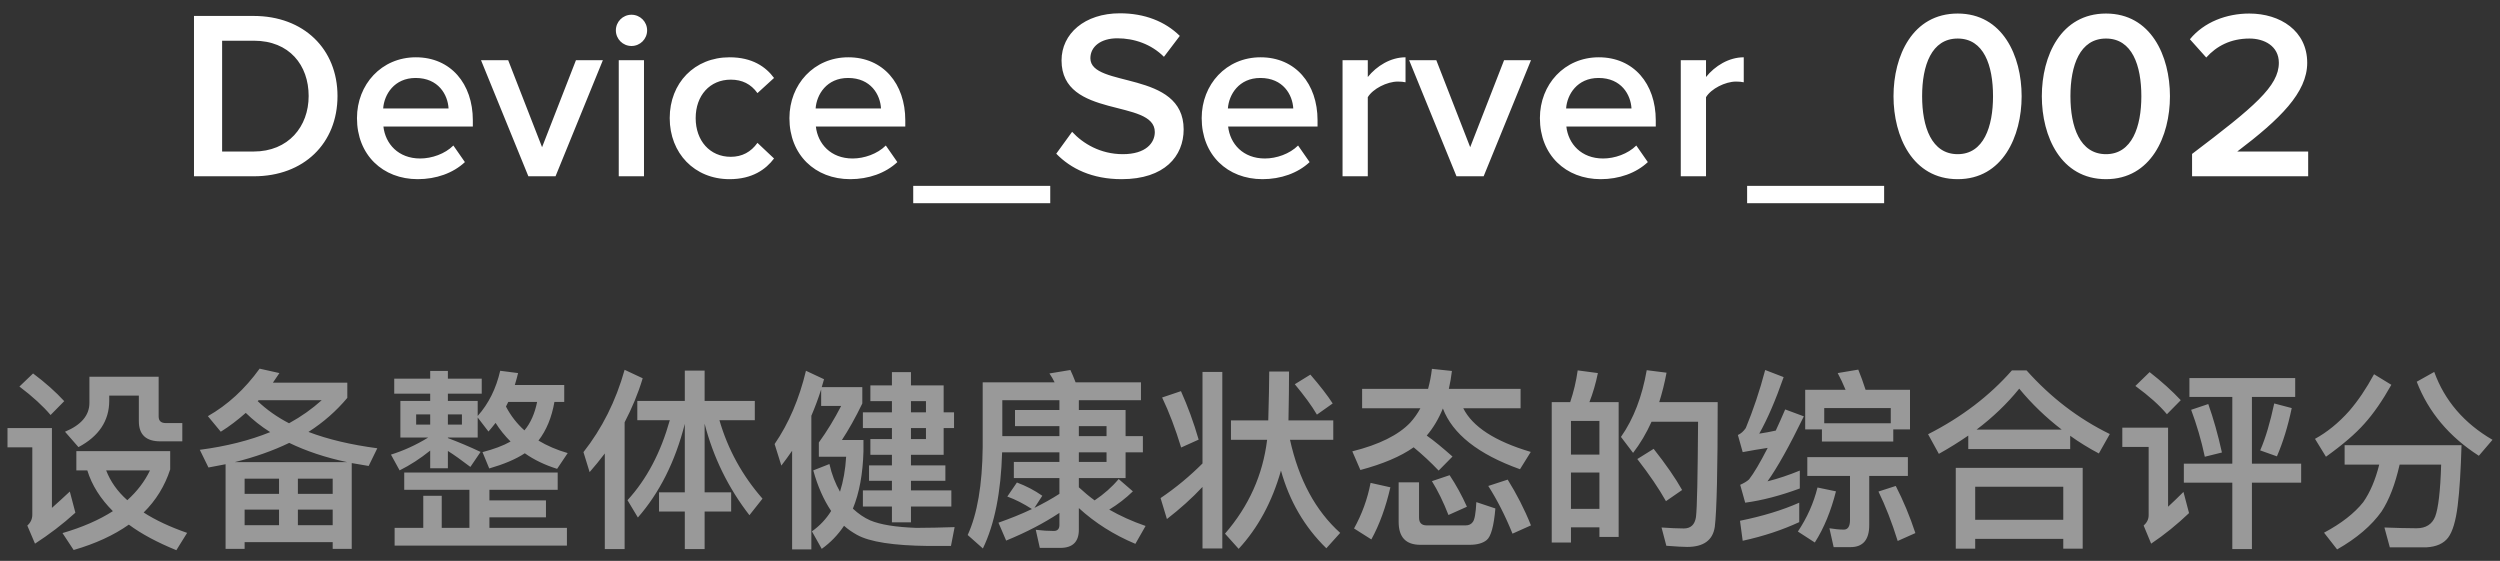
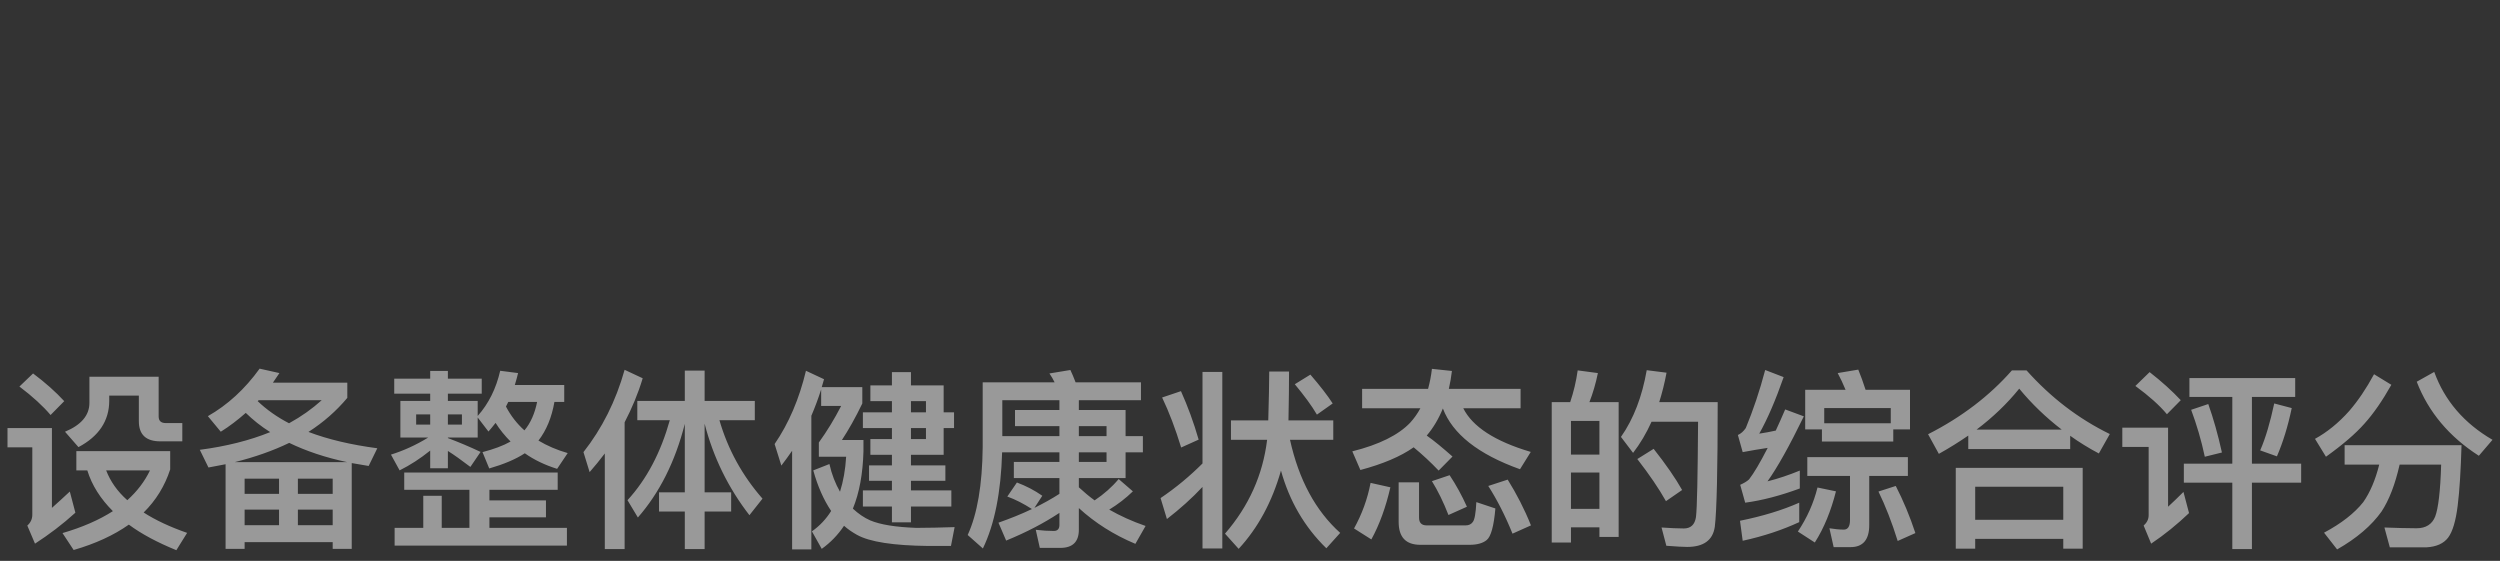
<svg xmlns="http://www.w3.org/2000/svg" width="156px" height="35px" viewBox="0 0 156 35" version="1.1">
  <rect x="0" y="0" width="156" height="35" fill="#333333" stroke="none" />
  <title>words</title>
  <desc>Created with Sketch.</desc>
  <defs />
  <g id="clean-v2" stroke="none" stroke-width="1" fill="none" fill-rule="evenodd">
    <g id="221---snmp" transform="translate(-415, -341)" fill="#FFFFFF">
      <g id="Group-18" transform="translate(315, 130)">
        <g id="part_score">
          <g id="words" transform="translate(100, 211)">
-             <path d="M15.84,11 C18.96,11 21.06,8.945 21.06,5.99 C21.06,3.065 18.96,0.995 15.825,0.995 L12.105,0.995 L12.105,11 L15.84,11 Z M15.825,9.455 L13.86,9.455 L13.86,2.54 L15.84,2.54 C18.06,2.54 19.26,4.07 19.26,5.99 C19.26,7.895 18,9.455 15.825,9.455 L15.825,9.455 Z M26.07,11.18 C27.21,11.18 28.275,10.805 29.01,10.115 L28.29,9.08 C27.765,9.605 26.94,9.89 26.22,9.89 C24.855,9.89 24.045,8.975 23.925,7.895 L29.505,7.895 L29.505,7.505 C29.505,5.225 28.125,3.575 25.95,3.575 C23.805,3.575 22.275,5.27 22.275,7.37 C22.275,9.665 23.88,11.18 26.07,11.18 L26.07,11.18 Z M27.99,6.77 L23.91,6.77 C23.97,5.9 24.6,4.865 25.935,4.865 C27.36,4.865 27.945,5.915 27.99,6.77 L27.99,6.77 Z M34.665,11 L37.62,3.755 L35.94,3.755 L33.825,9.185 L31.71,3.755 L30.015,3.755 L32.97,11 L34.665,11 Z M39.405,2.87 C39.945,2.87 40.38,2.435 40.38,1.895 C40.38,1.355 39.945,0.92 39.405,0.92 C38.865,0.92 38.43,1.355 38.43,1.895 C38.43,2.435 38.865,2.87 39.405,2.87 L39.405,2.87 Z M40.185,11 L40.185,3.755 L38.61,3.755 L38.61,11 L40.185,11 Z M45.525,11.18 C46.95,11.18 47.79,10.565 48.3,9.89 L47.265,8.915 C46.86,9.485 46.305,9.785 45.6,9.785 C44.295,9.785 43.41,8.78 43.41,7.37 C43.41,5.96 44.295,4.97 45.6,4.97 C46.305,4.97 46.86,5.24 47.265,5.81 L48.3,4.865 C47.79,4.175 46.95,3.575 45.525,3.575 C43.335,3.575 41.79,5.18 41.79,7.37 C41.79,9.56 43.335,11.18 45.525,11.18 L45.525,11.18 Z M53.055,11.18 C54.195,11.18 55.26,10.805 55.995,10.115 L55.275,9.08 C54.75,9.605 53.925,9.89 53.205,9.89 C51.84,9.89 51.03,8.975 50.91,7.895 L56.49,7.895 L56.49,7.505 C56.49,5.225 55.11,3.575 52.935,3.575 C50.79,3.575 49.26,5.27 49.26,7.37 C49.26,9.665 50.865,11.18 53.055,11.18 L53.055,11.18 Z M54.975,6.77 L50.895,6.77 C50.955,5.9 51.585,4.865 52.92,4.865 C54.345,4.865 54.93,5.915 54.975,6.77 L54.975,6.77 Z M65.535,12.68 L65.535,11.6 L56.985,11.6 L56.985,12.68 L65.535,12.68 Z M69.99,11.18 C72.675,11.18 73.86,9.74 73.86,8.075 C73.86,4.355 68.04,5.51 68.04,3.635 C68.04,2.9 68.7,2.39 69.72,2.39 C70.77,2.39 71.835,2.75 72.63,3.545 L73.62,2.24 C72.705,1.34 71.43,0.83 69.885,0.83 C67.68,0.83 66.24,2.105 66.24,3.77 C66.24,7.445 72.06,6.14 72.06,8.24 C72.06,8.915 71.505,9.62 70.065,9.62 C68.67,9.62 67.575,8.96 66.9,8.225 L65.91,9.59 C66.81,10.52 68.145,11.18 69.99,11.18 L69.99,11.18 Z M78.78,11.18 C79.92,11.18 80.985,10.805 81.72,10.115 L81,9.08 C80.475,9.605 79.65,9.89 78.93,9.89 C77.565,9.89 76.755,8.975 76.635,7.895 L82.215,7.895 L82.215,7.505 C82.215,5.225 80.835,3.575 78.66,3.575 C76.515,3.575 74.985,5.27 74.985,7.37 C74.985,9.665 76.59,11.18 78.78,11.18 L78.78,11.18 Z M80.7,6.77 L76.62,6.77 C76.68,5.9 77.31,4.865 78.645,4.865 C80.07,4.865 80.655,5.915 80.7,6.77 L80.7,6.77 Z M85.35,11 L85.35,6.065 C85.665,5.54 86.55,5.09 87.225,5.09 C87.42,5.09 87.57,5.105 87.705,5.135 L87.705,3.575 C86.775,3.575 85.905,4.115 85.35,4.805 L85.35,3.755 L83.775,3.755 L83.775,11 L85.35,11 Z M92.58,11 L95.535,3.755 L93.855,3.755 L91.74,9.185 L89.625,3.755 L87.93,3.755 L90.885,11 L92.58,11 Z M99.885,11.18 C101.025,11.18 102.09,10.805 102.825,10.115 L102.105,9.08 C101.58,9.605 100.755,9.89 100.035,9.89 C98.67,9.89 97.86,8.975 97.74,7.895 L103.32,7.895 L103.32,7.505 C103.32,5.225 101.94,3.575 99.765,3.575 C97.62,3.575 96.09,5.27 96.09,7.37 C96.09,9.665 97.695,11.18 99.885,11.18 L99.885,11.18 Z M101.805,6.77 L97.725,6.77 C97.785,5.9 98.415,4.865 99.75,4.865 C101.175,4.865 101.76,5.915 101.805,6.77 L101.805,6.77 Z M106.455,11 L106.455,6.065 C106.77,5.54 107.655,5.09 108.33,5.09 C108.525,5.09 108.675,5.105 108.81,5.135 L108.81,3.575 C107.88,3.575 107.01,4.115 106.455,4.805 L106.455,3.755 L104.88,3.755 L104.88,11 L106.455,11 Z M117.57,12.68 L117.57,11.6 L109.02,11.6 L109.02,12.68 L117.57,12.68 Z M122.16,11.18 C124.965,11.18 126.15,8.51 126.15,6.005 C126.15,3.485 124.965,0.845 122.16,0.845 C119.34,0.845 118.155,3.485 118.155,6.005 C118.155,8.51 119.34,11.18 122.16,11.18 L122.16,11.18 Z M122.16,9.62 C120.525,9.62 119.94,7.91 119.94,6.005 C119.94,4.085 120.525,2.405 122.16,2.405 C123.795,2.405 124.365,4.085 124.365,6.005 C124.365,7.91 123.78,9.62 122.16,9.62 L122.16,9.62 Z M131.415,11.18 C134.22,11.18 135.405,8.51 135.405,6.005 C135.405,3.485 134.22,0.845 131.415,0.845 C128.595,0.845 127.41,3.485 127.41,6.005 C127.41,8.51 128.595,11.18 131.415,11.18 L131.415,11.18 Z M131.415,9.62 C129.78,9.62 129.195,7.91 129.195,6.005 C129.195,4.085 129.78,2.405 131.415,2.405 C133.05,2.405 133.62,4.085 133.62,6.005 C133.62,7.91 133.035,9.62 131.415,9.62 L131.415,9.62 Z M144.03,11 L144.03,9.455 L139.605,9.455 C142.275,7.43 143.97,5.78 143.97,3.92 C143.97,1.925 142.29,0.845 140.355,0.845 C138.945,0.845 137.535,1.37 136.65,2.45 L137.67,3.59 C138.315,2.87 139.2,2.405 140.37,2.405 C141.285,2.405 142.2,2.87 142.2,3.92 C142.2,5.375 140.67,6.665 136.785,9.605 L136.785,11 L144.03,11 Z" id="Device_Server_002" />
            <path d="M2.064,23.304 L1.212,24.12 C2.04,24.744 2.688,25.344 3.156,25.896 L4.008,25.032 C3.48,24.456 2.832,23.88 2.064,23.304 L2.064,23.304 Z M0.468,26.712 L0.468,27.912 L2.016,27.912 L2.016,32.124 C2.016,32.388 1.908,32.616 1.704,32.796 L2.184,33.924 C3.072,33.348 3.912,32.712 4.704,31.992 L4.356,30.672 C3.96,31.044 3.588,31.38 3.24,31.692 L3.24,26.712 L0.468,26.712 Z M4.764,28.152 L4.764,29.352 L5.448,29.352 C5.736,30.288 6.276,31.128 7.044,31.896 C6.18,32.448 5.136,32.904 3.9,33.264 L4.596,34.32 C5.964,33.924 7.104,33.396 8.04,32.736 C8.832,33.324 9.828,33.852 11.004,34.332 L11.676,33.252 C10.608,32.88 9.708,32.46 8.964,31.98 C9.732,31.224 10.284,30.324 10.62,29.292 L10.62,28.152 L4.764,28.152 Z M6.624,29.352 L9.36,29.352 C9.024,30.048 8.556,30.66 7.944,31.212 C7.32,30.66 6.888,30.036 6.624,29.352 L6.624,29.352 Z M5.58,23.508 L5.58,25.14 C5.58,25.92 5.064,26.52 4.056,26.94 L4.896,27.9 C6.168,27.228 6.816,26.256 6.816,25.008 L6.816,24.684 L8.664,24.684 L8.664,26.28 C8.664,27.12 9.108,27.54 10.008,27.54 L11.376,27.54 L11.376,26.4 L10.344,26.4 C10.044,26.4 9.9,26.256 9.9,25.992 L9.9,23.508 L5.58,23.508 Z M21.66,28.836 L14.652,28.836 C15.9,28.524 17.028,28.128 18.048,27.636 C19.092,28.14 20.292,28.548 21.66,28.836 L21.66,28.836 Z M19.248,26.952 C20.184,26.352 20.988,25.644 21.672,24.828 L21.672,23.88 L17.028,23.88 C17.16,23.688 17.292,23.496 17.436,23.28 L16.2,23.004 C15.276,24.288 14.196,25.272 12.972,25.968 L13.776,26.94 C14.316,26.604 14.832,26.208 15.336,25.764 C15.78,26.196 16.284,26.604 16.86,26.964 C15.588,27.48 14.124,27.852 12.468,28.068 L13.008,29.172 C13.368,29.1 13.716,29.04 14.076,28.968 L14.076,34.248 L15.264,34.248 L15.264,33.828 L20.76,33.828 L20.76,34.248 L21.948,34.248 L21.948,28.896 C22.284,28.956 22.644,29.016 23.004,29.076 L23.544,27.972 C21.912,27.756 20.472,27.42 19.248,26.952 L19.248,26.952 Z M16.08,25.032 L16.14,24.972 L20.076,24.972 C19.476,25.512 18.804,25.992 18.036,26.412 C17.292,26.028 16.632,25.56 16.08,25.032 L16.08,25.032 Z M15.264,32.772 L15.264,31.8 L17.412,31.8 L17.412,32.772 L15.264,32.772 Z M18.588,32.772 L18.588,31.8 L20.76,31.8 L20.76,32.772 L18.588,32.772 Z M15.264,30.816 L15.264,29.868 L17.412,29.868 L17.412,30.816 L15.264,30.816 Z M18.588,29.868 L20.76,29.868 L20.76,30.816 L18.588,30.816 L18.588,29.868 Z M24.984,25.02 L24.984,27.3 L26.724,27.3 C25.944,27.78 25.164,28.128 24.396,28.368 L24.936,29.352 C25.584,29.028 26.22,28.62 26.844,28.116 L26.844,29.22 L27.948,29.22 L27.948,28.14 C28.332,28.38 28.8,28.716 29.352,29.136 L29.988,28.2 C29.304,27.876 28.62,27.588 27.948,27.336 L27.948,27.3 L29.808,27.3 L29.808,26.052 L30.48,26.928 C30.624,26.76 30.78,26.58 30.924,26.388 C31.188,26.808 31.5,27.192 31.86,27.552 C31.392,27.816 30.804,28.032 30.108,28.212 L30.528,29.232 C31.44,28.968 32.184,28.656 32.748,28.284 C33.324,28.692 33.996,29.016 34.764,29.256 L35.424,28.272 C34.752,28.08 34.14,27.816 33.6,27.492 C34.092,26.856 34.428,26.052 34.596,25.08 L35.208,25.08 L35.208,24.024 L32.124,24.024 C32.196,23.784 32.268,23.544 32.328,23.28 L31.212,23.136 C30.96,24.24 30.492,25.188 29.808,25.956 L29.808,25.02 L27.948,25.02 L27.948,24.564 L30.06,24.564 L30.06,23.628 L27.948,23.628 L27.948,23.148 L26.844,23.148 L26.844,23.628 L24.6,23.628 L24.6,24.564 L26.844,24.564 L26.844,25.02 L24.984,25.02 Z M31.572,25.368 L31.716,25.08 L33.516,25.08 C33.372,25.8 33.108,26.4 32.724,26.856 C32.256,26.436 31.872,25.944 31.572,25.368 L31.572,25.368 Z M28.824,26.496 L27.948,26.496 L27.948,25.86 L28.824,25.86 L28.824,26.496 Z M26.844,26.496 L25.968,26.496 L25.968,25.86 L26.844,25.86 L26.844,26.496 Z M29.292,30.564 L29.292,32.94 L27.564,32.94 L27.564,30.936 L26.412,30.936 L26.412,32.94 L24.624,32.94 L24.624,34.044 L35.376,34.044 L35.376,32.94 L30.54,32.94 L30.54,32.28 L34.068,32.28 L34.068,31.224 L30.54,31.224 L30.54,30.564 L34.8,30.564 L34.8,29.484 L25.224,29.484 L25.224,30.564 L29.292,30.564 Z M37.74,28.296 L37.74,34.26 L38.976,34.26 L38.976,26.352 C39.432,25.476 39.816,24.564 40.104,23.604 L38.976,23.076 C38.424,25.044 37.56,26.748 36.408,28.212 L36.792,29.46 C37.128,29.076 37.44,28.692 37.74,28.296 L37.74,28.296 Z M39.768,25.02 L39.768,26.22 L41.796,26.22 C41.232,28.236 40.356,29.904 39.156,31.212 L39.804,32.292 C41.148,30.756 42.132,28.812 42.732,26.448 L42.732,30.72 L41.124,30.72 L41.124,31.92 L42.732,31.92 L42.732,34.26 L43.968,34.26 L43.968,31.92 L45.624,31.92 L45.624,30.72 L43.968,30.72 L43.968,26.436 C44.508,28.536 45.444,30.444 46.764,32.148 L47.58,31.116 C46.32,29.676 45.42,28.044 44.892,26.22 L47.1,26.22 L47.1,25.02 L43.968,25.02 L43.968,23.124 L42.732,23.124 L42.732,25.02 L39.768,25.02 Z M58.884,28.38 L58.884,26.712 L59.532,26.712 L59.532,25.728 L58.884,25.728 L58.884,24.048 L56.844,24.048 L56.844,23.22 L55.656,23.22 L55.656,24.048 L54.312,24.048 L54.312,25.032 L55.656,25.032 L55.656,25.728 L53.844,25.728 L53.844,26.712 L55.656,26.712 L55.656,27.396 L54.312,27.396 L54.312,28.38 L55.656,28.38 L55.656,29.04 L54.228,29.04 L54.228,30 L55.656,30 L55.656,30.6 L53.844,30.6 L53.844,31.608 L55.656,31.608 L55.656,32.592 L56.844,32.592 L56.844,31.608 L59.364,31.608 L59.364,30.6 L56.844,30.6 L56.844,30 L58.992,30 L58.992,29.04 L56.844,29.04 L56.844,28.38 L58.884,28.38 Z M56.844,25.032 L57.78,25.032 L57.78,25.728 L56.844,25.728 L56.844,25.032 Z M56.844,26.712 L57.78,26.712 L57.78,27.396 L56.844,27.396 L56.844,26.712 Z M51.24,24.3 L51.24,25.332 L52.488,25.332 C52.068,26.148 51.6,26.916 51.096,27.612 L51.096,28.5 L52.8,28.5 C52.752,29.316 52.62,30.036 52.416,30.684 C52.128,30.18 51.9,29.604 51.756,28.956 L50.748,29.352 C51.024,30.348 51.396,31.188 51.864,31.884 C51.552,32.388 51.144,32.82 50.664,33.156 L51.276,34.248 C51.816,33.864 52.284,33.384 52.668,32.808 C52.908,33.024 53.172,33.204 53.472,33.372 C54.264,33.816 55.752,34.044 57.936,34.068 L59.34,34.068 L59.568,32.892 C58.752,32.916 57.96,32.94 57.18,32.94 C55.884,32.892 54.924,32.736 54.3,32.472 C53.916,32.304 53.556,32.052 53.22,31.74 C53.628,30.744 53.844,29.544 53.88,28.152 L53.88,27.456 L52.536,27.456 C52.944,26.832 53.376,26.076 53.808,25.176 L53.808,24.156 L51.276,24.156 L51.42,23.664 L50.292,23.136 C49.872,24.888 49.224,26.412 48.336,27.708 L48.756,29.052 C48.996,28.74 49.212,28.44 49.428,28.128 L49.428,34.284 L50.628,34.284 L50.628,25.944 C50.856,25.416 51.06,24.864 51.24,24.3 L51.24,24.3 Z M70.236,29.832 L70.236,28.224 L71.316,28.224 L71.316,27.216 L70.236,27.216 L70.236,25.584 L67.32,25.584 L67.32,24.972 L71.196,24.972 L71.196,23.856 L67.116,23.856 C67.008,23.568 66.9,23.316 66.792,23.088 L65.484,23.304 C65.604,23.472 65.712,23.664 65.808,23.856 L61.32,23.856 L61.32,27.9 C61.296,30.252 60.984,32.076 60.384,33.384 L61.332,34.224 C62.064,32.712 62.46,30.708 62.532,28.224 L66.108,28.224 L66.108,28.824 L63.264,28.824 L63.264,29.832 L66.108,29.832 L66.108,30.816 C65.628,31.128 65.1,31.416 64.548,31.692 L65.04,30.936 C64.56,30.6 64.032,30.324 63.456,30.108 L62.856,30.984 C63.384,31.176 63.888,31.44 64.392,31.764 C63.744,32.076 63.048,32.352 62.304,32.616 L62.784,33.732 C64.044,33.216 65.148,32.64 66.108,32.004 L66.108,32.76 C66.108,33 65.988,33.132 65.76,33.132 C65.412,33.132 65.04,33.108 64.632,33.06 L64.884,34.188 L66.168,34.188 C66.936,34.188 67.32,33.804 67.32,33.06 L67.32,31.704 C68.328,32.628 69.504,33.372 70.848,33.936 L71.484,32.82 C70.644,32.532 69.888,32.184 69.216,31.8 C69.768,31.464 70.26,31.08 70.692,30.66 L69.804,29.892 C69.396,30.384 68.892,30.828 68.304,31.224 C67.956,30.972 67.632,30.696 67.32,30.408 L67.32,29.832 L70.236,29.832 Z M62.544,27.216 L62.544,24.972 L66.108,24.972 L66.108,25.584 L63.336,25.584 L63.336,26.592 L66.108,26.592 L66.108,27.216 L62.544,27.216 Z M67.32,26.592 L69.048,26.592 L69.048,27.216 L67.32,27.216 L67.32,26.592 Z M69.048,28.224 L69.048,28.824 L67.32,28.824 L67.32,28.224 L69.048,28.224 Z M75.036,28.92 C74.244,29.712 73.38,30.432 72.42,31.08 L72.816,32.388 C73.62,31.764 74.364,31.104 75.036,30.384 L75.036,34.224 L76.272,34.224 L76.272,23.208 L75.036,23.208 L75.036,28.92 Z M73.692,24.408 L72.516,24.804 C72.948,25.704 73.344,26.748 73.704,27.924 L74.796,27.432 C74.484,26.352 74.112,25.344 73.692,24.408 L73.692,24.408 Z M81.768,23.376 L80.796,23.976 C81.372,24.672 81.84,25.296 82.176,25.872 L83.16,25.176 C82.836,24.672 82.368,24.072 81.768,23.376 L81.768,23.376 Z M80.436,23.184 L79.2,23.184 C79.2,23.88 79.176,24.9 79.14,26.232 L76.812,26.232 L76.812,27.444 L79.068,27.444 C78.804,29.628 77.928,31.584 76.44,33.3 L77.292,34.248 C78.492,32.952 79.38,31.32 79.932,29.364 C80.46,31.26 81.396,32.88 82.764,34.212 L83.628,33.252 C82.092,31.872 81.048,29.94 80.496,27.444 L83.196,27.444 L83.196,26.232 L80.4,26.232 C80.424,25.032 80.436,24.012 80.436,23.184 L80.436,23.184 Z M89.352,23.016 C89.304,23.448 89.22,23.868 89.112,24.264 L84.996,24.264 L84.996,25.476 L88.632,25.476 C88.452,25.812 88.236,26.112 87.996,26.376 C87.264,27.144 86.064,27.744 84.384,28.164 L84.888,29.328 C86.28,28.956 87.396,28.488 88.212,27.912 C88.764,28.368 89.292,28.86 89.772,29.364 L90.636,28.488 C90.036,27.96 89.508,27.516 89.028,27.18 C89.436,26.7 89.772,26.136 90.036,25.488 C90.636,27.072 92.232,28.344 94.848,29.28 L95.52,28.2 C93.288,27.54 91.884,26.628 91.308,25.476 L94.884,25.476 L94.884,24.264 L90.408,24.264 C90.492,23.904 90.552,23.532 90.6,23.148 L89.352,23.016 Z M85.524,30.132 C85.332,31.14 84.984,32.088 84.492,32.976 L85.572,33.66 C86.076,32.748 86.472,31.656 86.76,30.408 L85.524,30.132 Z M90.456,29.652 L89.352,30.024 C89.724,30.624 90.072,31.332 90.384,32.136 L91.536,31.62 C91.224,30.924 90.864,30.264 90.456,29.652 L90.456,29.652 Z M94.08,29.928 L92.868,30.324 C93.42,31.188 93.924,32.172 94.38,33.3 L95.532,32.784 C95.124,31.764 94.632,30.816 94.08,29.928 L94.08,29.928 Z M91.704,33.996 C92.184,33.996 92.544,33.888 92.772,33.696 C93.036,33.48 93.216,32.832 93.312,31.728 L92.124,31.332 C92.088,32.028 92.016,32.448 91.896,32.58 C91.8,32.712 91.656,32.784 91.464,32.784 L89.016,32.784 C88.704,32.784 88.548,32.616 88.548,32.304 L88.548,30.096 L87.276,30.096 L87.276,32.568 C87.276,33.516 87.72,33.996 88.632,33.996 L91.704,33.996 Z M101.004,25.092 L99.18,25.092 C99.396,24.54 99.576,23.928 99.708,23.28 L98.448,23.112 C98.352,23.796 98.196,24.456 97.98,25.092 L96.828,25.092 L96.828,33.852 L98.028,33.852 L98.028,32.904 L99.804,32.904 L99.804,33.504 L101.004,33.504 L101.004,25.092 Z M98.028,31.752 L98.028,29.484 L99.804,29.484 L99.804,31.752 L98.028,31.752 Z M98.028,28.368 L98.028,26.268 L99.804,26.268 L99.804,28.368 L98.028,28.368 Z M103.188,28.008 L102.168,28.644 C102.912,29.604 103.512,30.48 103.956,31.272 L104.964,30.576 C104.544,29.832 103.956,28.98 103.188,28.008 L103.188,28.008 Z M107.184,25.092 L103.536,25.092 C103.716,24.516 103.872,23.904 103.992,23.256 L102.756,23.1 C102.468,24.744 101.94,26.136 101.148,27.264 L101.904,28.26 C102.348,27.684 102.732,27.036 103.056,26.316 L105.96,26.316 C105.936,29.712 105.9,31.692 105.828,32.268 C105.756,32.736 105.504,32.976 105.072,32.976 C104.676,32.976 104.208,32.952 103.68,32.916 L103.98,34.056 C104.604,34.104 105.036,34.128 105.276,34.128 C106.308,34.128 106.884,33.708 107.004,32.868 C107.124,31.884 107.184,29.292 107.184,25.092 L107.184,25.092 Z M112.272,31.368 C111.216,31.836 109.992,32.208 108.576,32.496 L108.744,33.744 C110.064,33.456 111.24,33.06 112.272,32.58 L112.272,31.368 Z M110.148,23.088 C109.8,24.408 109.392,25.608 108.936,26.712 C108.792,26.916 108.636,27.06 108.444,27.144 L108.744,28.212 C109.272,28.116 109.8,28.02 110.304,27.948 C109.824,28.884 109.44,29.532 109.14,29.916 C108.996,30.048 108.804,30.156 108.588,30.252 L108.9,31.368 C109.968,31.224 111.108,30.924 112.308,30.48 L112.308,29.364 C111.636,29.64 110.964,29.868 110.292,30.036 C110.904,29.184 111.66,27.828 112.56,25.98 L111.396,25.548 C111.192,26.016 111,26.46 110.808,26.868 C110.472,26.94 110.124,27.012 109.776,27.06 C110.292,26.148 110.796,24.972 111.3,23.532 L110.148,23.088 Z M119.184,24.324 L116.412,24.324 C116.268,23.868 116.112,23.448 115.956,23.064 L114.672,23.28 C114.84,23.592 115.008,23.94 115.164,24.324 L112.644,24.324 L112.644,26.796 L113.688,26.796 L113.688,27.552 L118.14,27.552 L118.14,26.796 L119.184,26.796 L119.184,24.324 Z M113.832,26.412 L113.832,25.464 L117.984,25.464 L117.984,26.412 L113.832,26.412 Z M113.412,30.42 C113.172,31.392 112.764,32.304 112.188,33.168 L113.244,33.852 C113.82,32.952 114.252,31.884 114.564,30.66 L113.412,30.42 Z M118.296,30.324 L117.216,30.672 C117.648,31.56 118.056,32.592 118.416,33.756 L119.52,33.264 C119.172,32.208 118.764,31.236 118.296,30.324 L118.296,30.324 Z M115.476,34.14 C116.244,34.14 116.64,33.684 116.64,32.772 L116.64,29.7 L119.052,29.7 L119.052,28.524 L112.776,28.524 L112.776,29.7 L115.44,29.7 L115.44,32.46 C115.44,32.844 115.308,33.048 115.056,33.048 C114.768,33.048 114.468,33.012 114.156,32.964 L114.42,34.14 L115.476,34.14 Z M125.544,23.112 C124.152,24.696 122.412,26.028 120.312,27.096 L120.984,28.32 C121.632,27.96 122.244,27.576 122.82,27.18 L122.82,28.02 L129.18,28.02 L129.18,27.192 C129.732,27.588 130.332,27.96 130.968,28.296 L131.652,27.084 C129.684,26.124 127.956,24.792 126.456,23.112 L125.544,23.112 Z M123.336,26.808 C124.356,26.04 125.244,25.188 126,24.252 C126.78,25.2 127.668,26.052 128.652,26.808 L123.336,26.808 Z M129.96,29.196 L122.04,29.196 L122.04,34.236 L123.252,34.236 L123.252,33.624 L128.748,33.624 L128.748,34.236 L129.96,34.236 L129.96,29.196 Z M123.252,32.436 L123.252,30.372 L128.748,30.372 L128.748,32.436 L123.252,32.436 Z M136.62,23.592 L136.62,24.768 L139.296,24.768 L139.296,28.932 L136.272,28.932 L136.272,30.12 L139.296,30.12 L139.296,34.26 L140.52,34.26 L140.52,30.12 L143.592,30.12 L143.592,28.932 L140.52,28.932 L140.52,24.768 L143.22,24.768 L143.22,23.592 L136.62,23.592 Z M141.912,25.176 C141.66,26.352 141.372,27.336 141.036,28.104 L142.08,28.476 C142.452,27.612 142.764,26.616 143.004,25.464 L141.912,25.176 Z M137.796,25.212 L136.728,25.572 C137.076,26.508 137.364,27.48 137.58,28.5 L138.648,28.236 C138.396,27.096 138.108,26.088 137.796,25.212 L137.796,25.212 Z M134.136,23.22 L133.248,24.084 C134.1,24.708 134.76,25.296 135.216,25.848 L136.08,24.972 C135.54,24.396 134.892,23.808 134.136,23.22 L134.136,23.22 Z M132.432,26.688 L132.432,27.888 L134.076,27.888 L134.076,32.148 C134.076,32.4 133.968,32.616 133.764,32.796 L134.232,33.924 C135.072,33.36 135.852,32.724 136.596,32.016 L136.248,30.696 C135.912,31.032 135.588,31.344 135.288,31.62 L135.288,26.688 L132.432,26.688 Z M148.14,23.352 C147.648,24.264 147.132,25.02 146.592,25.644 C145.92,26.4 145.2,26.976 144.456,27.384 L145.14,28.5 C146.196,27.744 146.988,27.06 147.54,26.436 C148.104,25.812 148.668,24.996 149.22,24.012 L148.14,23.352 Z M148.464,28.992 C148.224,29.952 147.888,30.732 147.468,31.332 C146.916,32.028 146.1,32.664 145.02,33.24 L145.836,34.284 C147.06,33.588 147.984,32.796 148.608,31.92 C149.088,31.188 149.46,30.216 149.736,28.992 L152.328,28.992 C152.28,30.648 152.148,31.728 151.956,32.232 C151.764,32.712 151.38,32.964 150.792,32.964 C150.168,32.964 149.496,32.94 148.788,32.916 L149.124,34.152 L151.428,34.152 C152.04,34.116 152.484,33.912 152.76,33.552 C153.048,33.168 153.24,32.508 153.36,31.548 C153.48,30.588 153.552,29.34 153.6,27.78 L146.304,27.78 L146.304,28.992 L148.464,28.992 Z M151.896,23.208 L150.804,23.82 C151.536,25.716 152.832,27.252 154.68,28.44 L155.532,27.444 C153.756,26.412 152.544,24.996 151.896,23.208 L151.896,23.208 Z" id="设备整体健康状态的综合评分" opacity="0.5" />
          </g>
        </g>
      </g>
    </g>
  </g>
</svg>